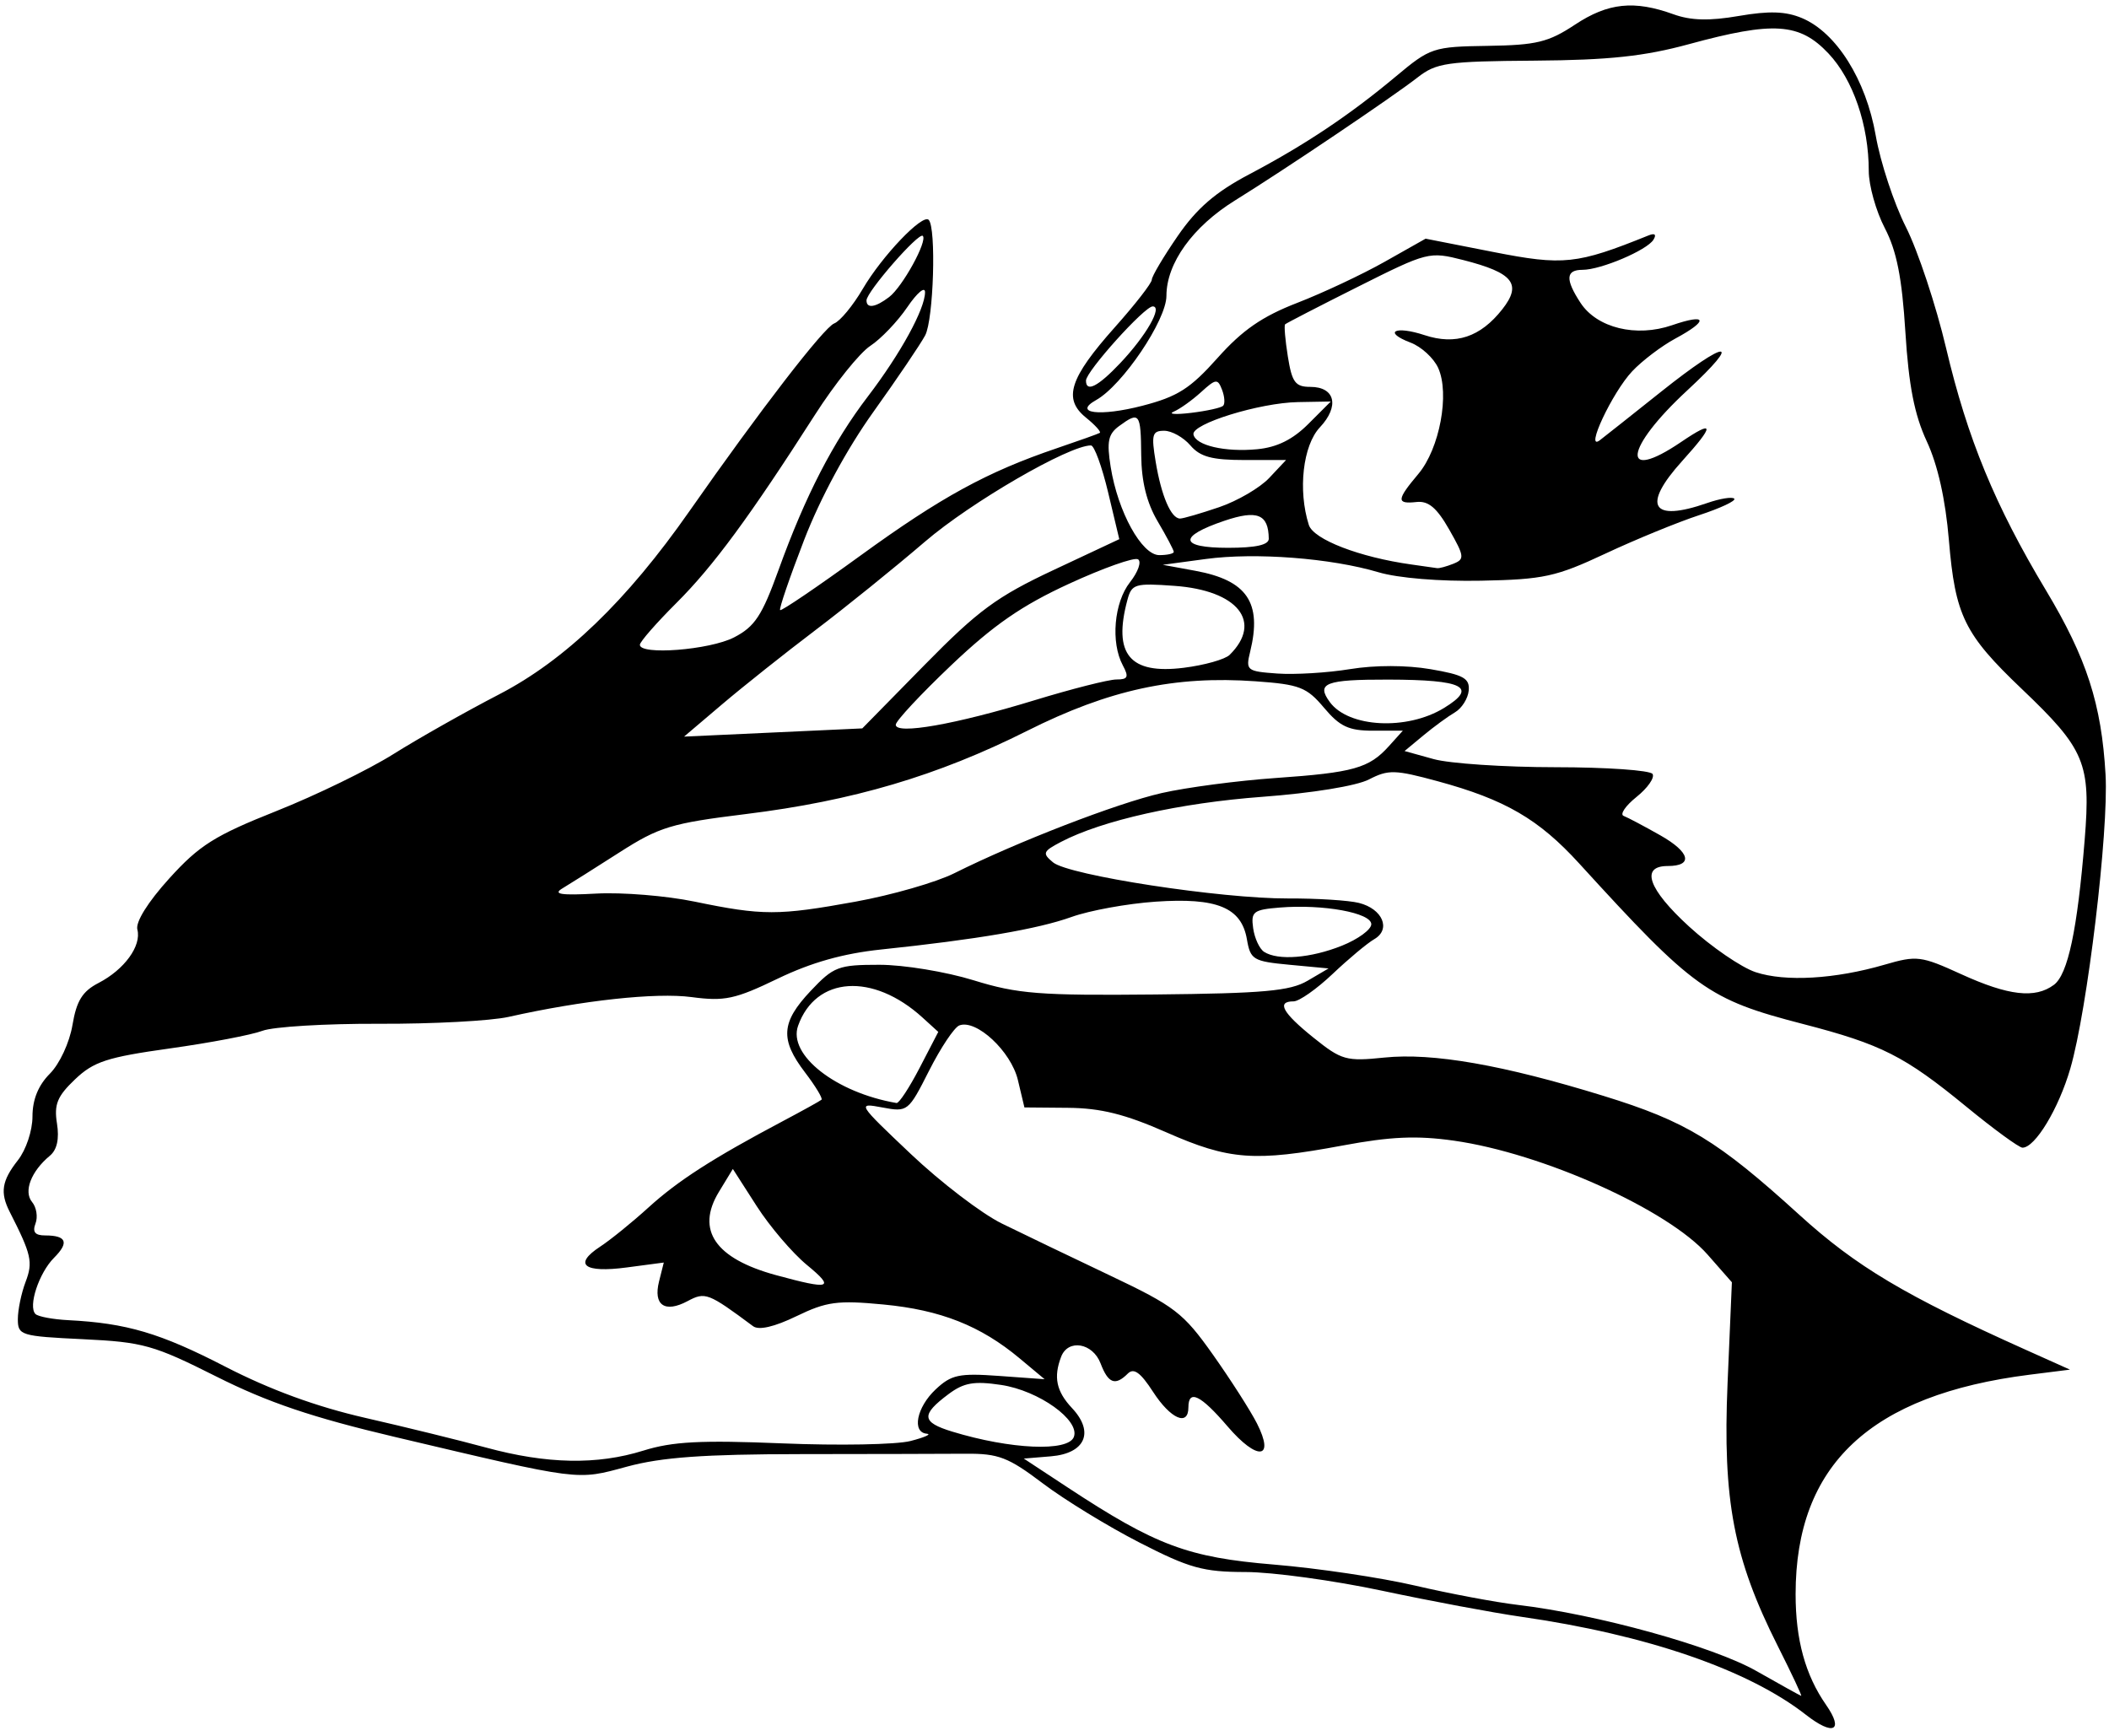
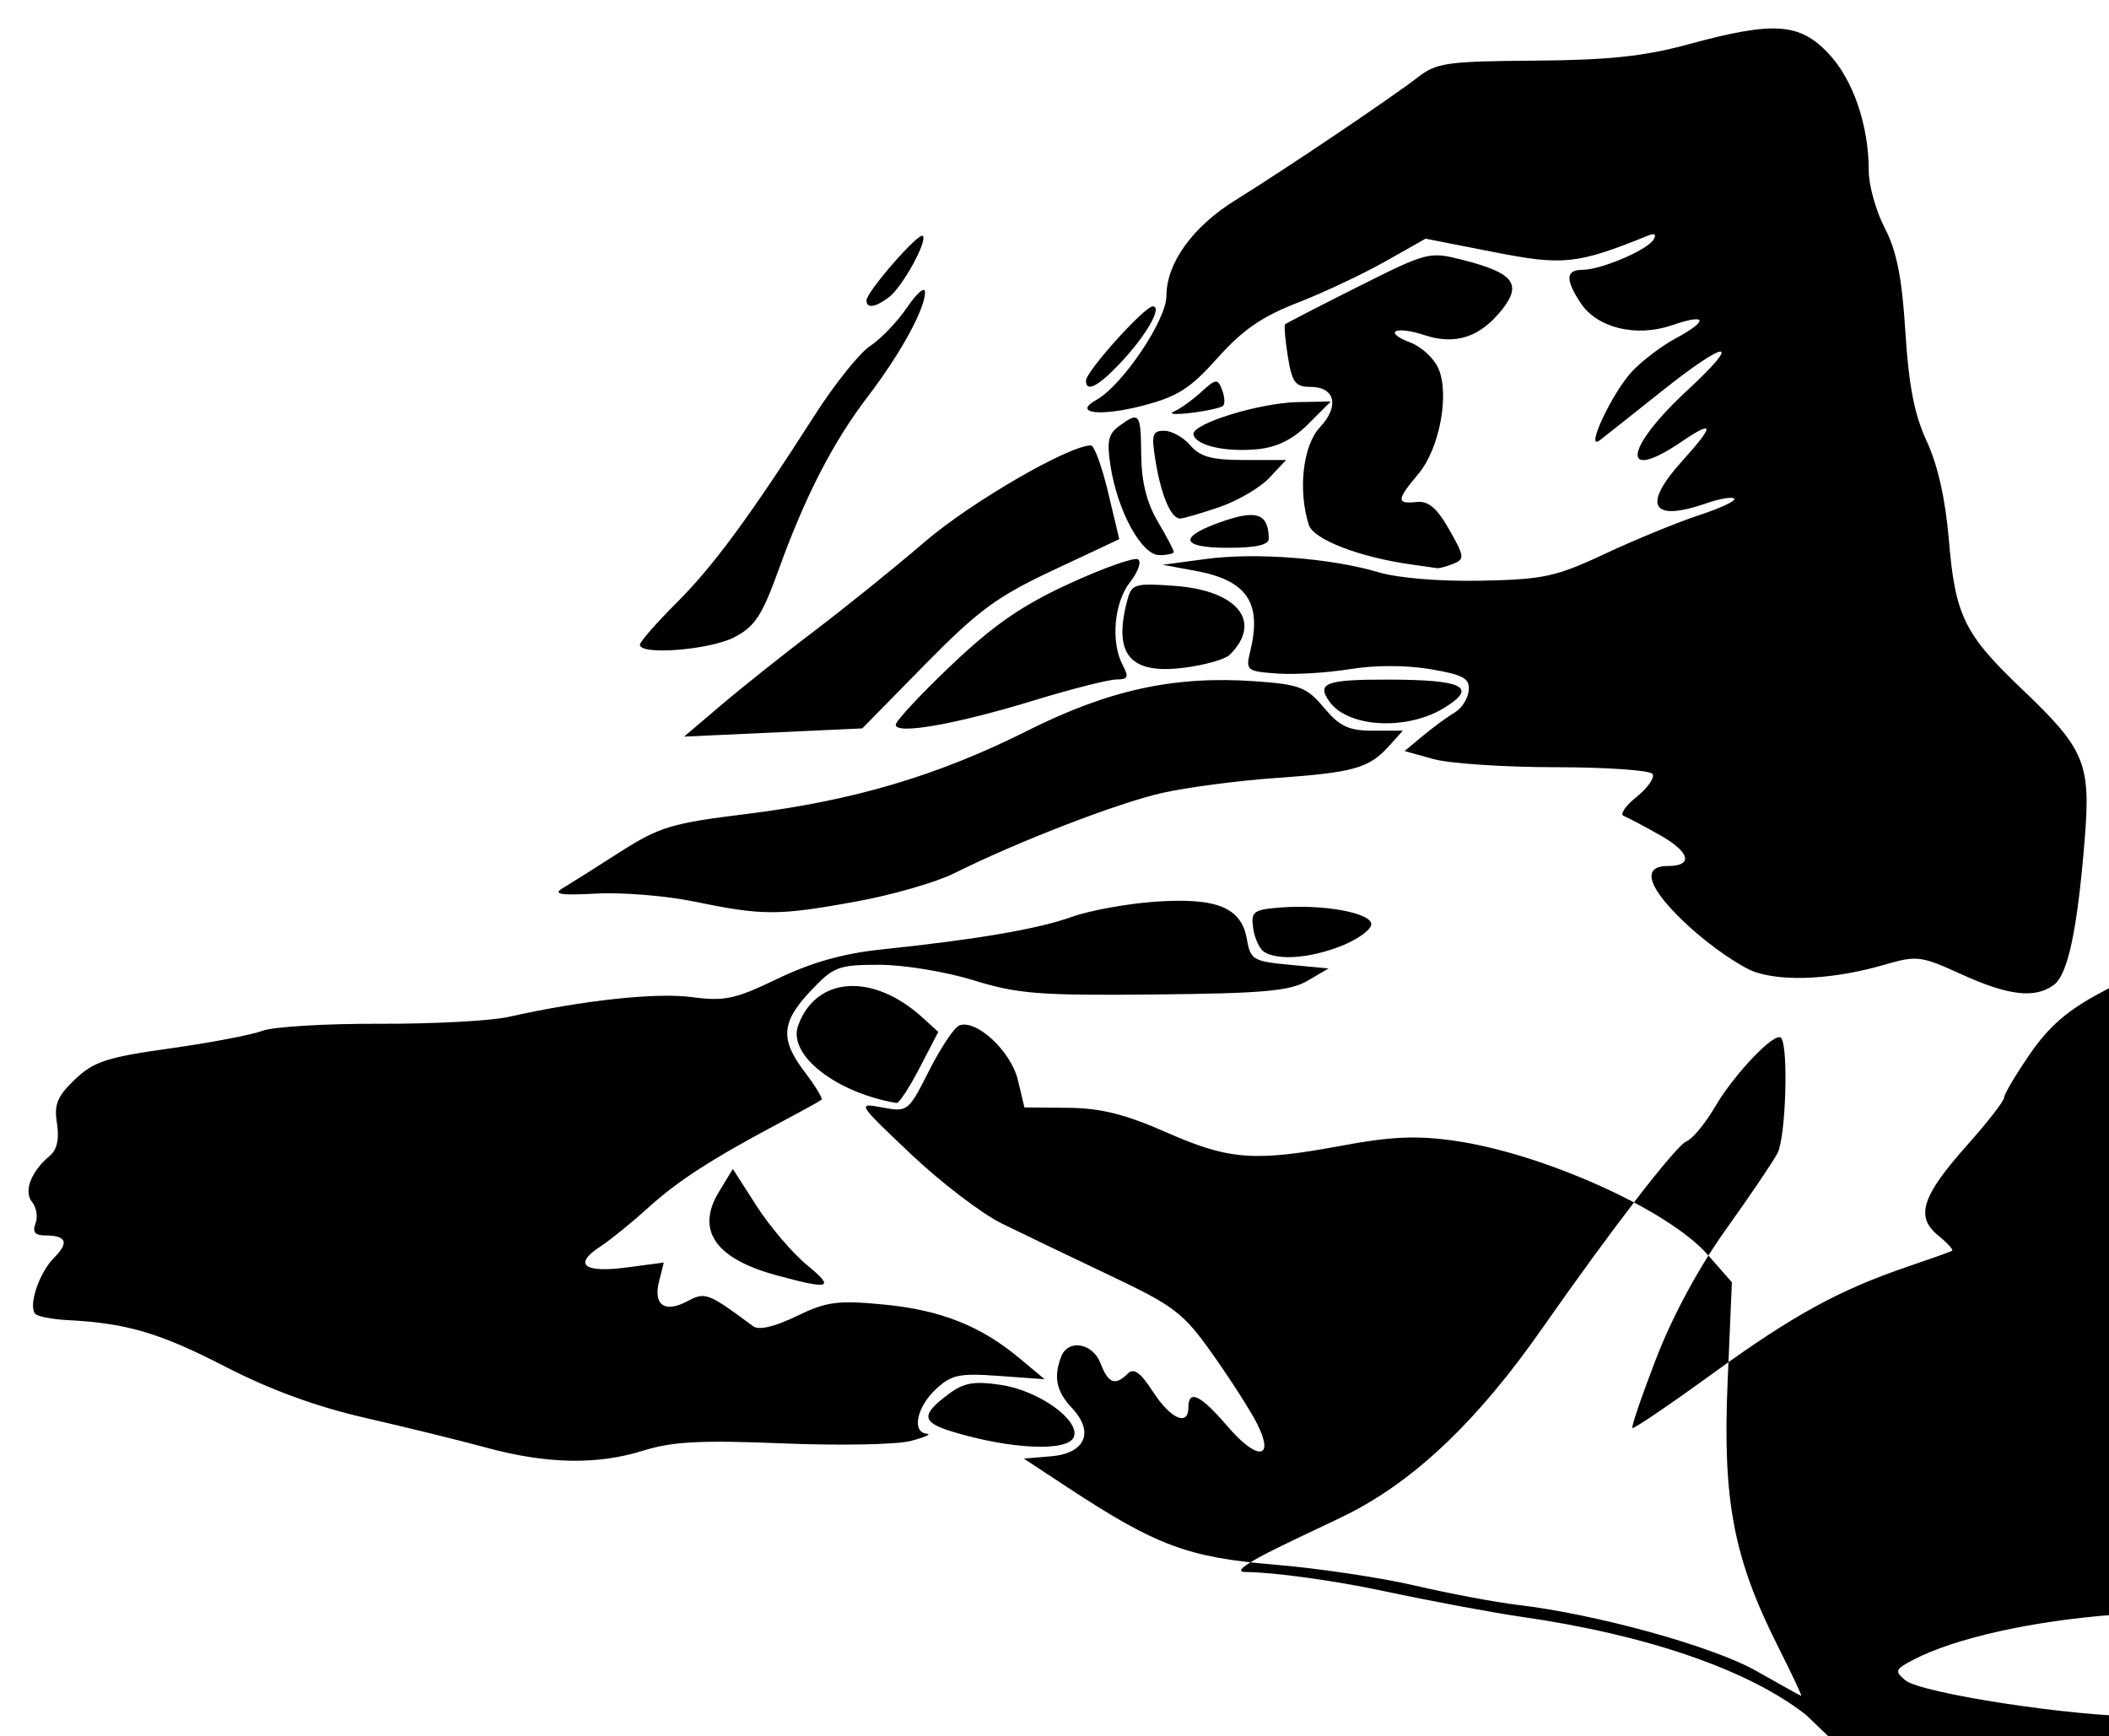
<svg xmlns="http://www.w3.org/2000/svg" height="588.2" preserveAspectRatio="xMidYMid meet" version="1.0" viewBox="9.2 17.0 714.4 588.2" width="714.4" zoomAndPan="magnify">
  <g id="change1_1">
-     <path d="m620.94 597.91c-19.491-15.254-53.894-27.1-96.429-33.202-9.541-1.369-30.729-5.336-47.085-8.816s-37.179-6.336-46.273-6.347c-14.408-0.017-19.033-1.301-35.958-9.978-10.683-5.477-25.436-14.51-32.785-20.072-11.651-8.818-14.981-10.102-25.996-10.024-6.949 0.049-32.136 0.108-55.972 0.131-32.819 0.031-47.091 1.058-58.802 4.228-17.331 4.691-15.051 4.982-78.767-10.067-27.918-6.594-42.934-11.675-60.313-20.406-21.326-10.715-24.873-11.709-45.227-12.683-21.124-1.01-22.086-1.305-22.086-6.787 0-3.152 1.177-8.828 2.616-12.612 2.567-6.751 2-9.251-5.384-23.765-3.313-6.513-2.678-10.515 2.767-17.438 2.785-3.54 4.956-10.053 4.956-14.865 0-5.704 1.966-10.54 5.887-14.478 3.315-3.33 6.662-10.539 7.661-16.5 1.375-8.202 3.364-11.408 8.832-14.235 8.752-4.526 14.597-12.566 13.151-18.092-0.665-2.545 3.564-9.322 10.806-17.316 10.192-11.251 15.394-14.525 36.261-22.823 13.399-5.328 31.242-14.01 39.651-19.293s24.51-14.383 35.779-20.221c22.395-11.602 43.24-31.66 64.49-62.057 23.837-34.096 45.569-62.281 49.054-63.618 1.999-0.767 6.356-6.038 9.682-11.714 6.523-11.13 20.22-25.482 22.318-23.384 2.621 2.621 1.673 33.803-1.19 39.154-1.63 3.046-9.523 14.708-17.539 25.915-9.003 12.586-17.974 29.176-23.464 43.392-4.889 12.658-8.546 23.346-8.128 23.75s12.679-7.918 27.245-18.494c27.268-19.799 42.877-28.331 66.476-36.341 7.48-2.539 14.038-4.882 14.571-5.206s-1.586-2.66-4.71-5.19c-7.822-6.334-5.573-13.34 9.828-30.62 6.874-7.712 12.498-14.949 12.498-16.082s3.949-7.793 8.775-14.8c6.468-9.391 12.82-14.876 24.162-20.864 18.965-10.012 34.007-20.052 49.735-33.197 11.685-9.766 12.612-10.074 31.149-10.354 16.478-0.248 20.539-1.237 29.535-7.19 11.179-7.398 20.025-8.33 33.347-3.512 5.913 2.138 12.13 2.298 22.159 0.57 10.31-1.776 15.88-1.586 21.389 0.73 11.646 4.897 21.678 20.879 24.97 39.783 1.572 9.024 6.174 22.979 10.229 31.011s10.181 26.494 13.615 41.029c7.255 30.706 16.544 53.23 33.833 82.043 13.779 22.964 18.807 38.517 20.172 62.404 1.096 19.173-6.16 79.712-11.933 99.571-3.965 13.638-11.929 26.816-16.207 26.816-1.151 0-9.713-6.25-19.026-13.889-20.951-17.184-28.727-21.121-55.344-28.016-32.142-8.326-36.935-11.765-75.776-54.359-13.729-15.056-25.105-21.665-47.997-27.888-14.414-3.918-16.678-3.976-23.218-0.594-4.234 2.189-19.23 4.636-36.07 5.884-27.943 2.071-54.327 7.975-68.254 15.272-6.156 3.226-6.405 3.864-2.702 6.937 5.302 4.4 56.929 12.328 79.626 12.228 9.717-0.043 20.51 0.635 23.983 1.507 8.041 2.018 10.973 8.954 5.194 12.289-2.361 1.363-8.704 6.66-14.096 11.771s-11.342 9.293-13.222 9.293c-5.886 0-3.782 3.835 6.748 12.297 9.508 7.641 11.063 8.077 24.009 6.741 16.348-1.687 40.231 2.491 74.259 12.992 27.96 8.628 38.589 15.088 66.352 40.331 19.213 17.468 35.814 27.358 76.748 45.723l14.869 6.671-13.63 1.717c-53.973 6.8-79.302 30.544-79.302 74.341 0 15.48 3.284 27.405 10.337 37.538 6.121 8.794 2.434 10.591-6.839 3.333zm-9.557-23.334c-14.926-29.639-18.684-49.316-16.99-88.943l1.465-34.244-8.199-9.338c-13.418-15.282-55.924-34.38-85.998-38.639-12.547-1.777-21.372-1.391-37.659 1.648-29.851 5.569-38.399 4.932-59.683-4.45-13.989-6.166-22.237-8.224-33.346-8.321l-14.76-0.128-2.216-9.301c-2.313-9.71-14.097-20.684-19.842-18.48-1.693 0.65-6.293 7.535-10.222 15.302-7.043 13.921-7.268 14.098-15.861 12.485-8.61-1.615-8.492-1.422 9.69 15.798 10.124 9.588 23.983 20.173 30.798 23.521s23.23 11.235 36.478 17.527c22.13 10.51 24.974 12.692 35.003 26.857 6.003 8.48 12.724 18.979 14.935 23.331 6.195 12.198 0.148 12.811-9.953 1.01-9.123-10.659-13.269-12.672-13.269-6.445 0 6.568-6.027 3.916-11.981-5.273-4.256-6.567-6.517-8.198-8.55-6.165-4.237 4.237-6.631 3.344-9.207-3.432-2.655-6.982-11.013-8.405-13.365-2.276-2.652 6.912-1.631 11.734 3.686 17.394 7.656 8.149 4.487 15.368-7.171 16.336l-9.171 0.762 14.869 9.784c29.87 19.655 40.728 23.716 69.86 26.126 14.734 1.219 36.268 4.426 47.853 7.127s27.198 5.636 34.694 6.523c26.973 3.193 66.188 14.053 80.872 22.397 7.995 4.543 14.83 8.333 15.188 8.422s-3.219-7.523-7.949-16.916zm-384.25-66.159c9.864-3.089 19.466-3.589 47.085-2.453 19.082 0.785 38.598 0.428 43.368-0.795s7.28-2.337 5.576-2.477c-5.162-0.423-3.477-8.946 2.965-14.998 5.325-5.002 7.941-5.56 21.494-4.58l15.431 1.116-8.483-7.083c-13.213-11.031-26.76-16.388-46.105-18.229-15.56-1.481-19.263-0.984-29.465 3.954-7.502 3.632-12.747 4.846-14.692 3.401-15.22-11.312-16.224-11.697-22.181-8.509-7.714 4.128-11.703 1.391-9.685-6.648l1.609-6.411-12.568 1.667c-14.479 1.921-18.214-1.006-8.993-7.048 3.508-2.299 10.881-8.275 16.385-13.282 9.973-9.072 21.83-16.695 45.344-29.154 6.815-3.611 12.782-6.915 13.261-7.343s-2.031-4.581-5.576-9.229c-8.53-11.184-8.131-16.995 1.901-27.632 7.777-8.246 9.367-8.85 23.282-8.85 8.223 0 22.569 2.361 31.924 5.254 14.941 4.621 22.349 5.201 61.462 4.809 36.731-0.368 45.718-1.174 51.619-4.635l7.145-4.19-13.195-1.239c-12.337-1.159-13.277-1.718-14.459-8.607-1.853-10.801-10.121-14.21-30.976-12.77-9.541 0.659-22.34 2.99-28.443 5.181-11.416 4.098-31.971 7.611-64.489 11.021-12.827 1.345-23.682 4.407-35.032 9.88-14.471 6.979-17.979 7.728-29.221 6.237-12.029-1.596-36.928 1.104-61.955 6.716-6.035 1.353-25.774 2.401-43.864 2.329s-35.866 0.999-39.502 2.381-17.752 4.071-31.368 5.974c-21.26 2.972-25.798 4.452-32.127 10.482-6.01 5.726-7.137 8.48-6.108 14.923 0.835 5.227 0.02 8.932-2.41 10.948-6.367 5.284-8.98 12.109-6.009 15.69 1.481 1.785 1.997 5.059 1.146 7.276-1.101 2.869-0.161 4.031 3.261 4.031 7.261 0 8.208 2.383 3.013 7.578-5.099 5.099-8.852 16.468-6.284 19.037 0.881 0.881 5.88 1.82 11.109 2.087 19.773 1.01 31.148 4.376 53.166 15.734 15.205 7.843 30.871 13.576 47.475 17.373 13.63 3.116 32.03 7.64 40.89 10.053 20.558 5.598 37.634 5.928 53.281 1.028zm145.82-4.622c2.175-5.667-11.863-15.715-24.632-17.629-9.168-1.375-12.61-0.776-17.799 3.098-9.436 7.045-9.193 9.531 1.242 12.716 19.757 6.03 39.242 6.888 41.189 1.815zm-90.437-58.285c-4.915-4.051-12.566-13.023-17.003-19.938l-8.068-12.572-4.723 7.767c-7.873 12.946-1.262 22.587 19.343 28.205 18.511 5.047 20.125 4.512 10.451-3.461zm38.201-66.764 6.317-12.175-5.345-4.862c-16.813-15.293-36.166-14.009-42.15 2.797-3.508 9.852 12.795 22.637 33.355 26.157 0.829 0.142 4.349-5.221 7.824-11.917zm384.2-28.095c4.765-3.545 7.965-18.61 10.446-49.181 2.105-25.938 0.143-30.642-21.31-51.086-19.472-18.555-22.542-24.823-24.685-50.393-1.155-13.777-3.769-25.466-7.482-33.455-4.195-9.026-6.118-18.846-7.259-37.062-1.154-18.437-2.94-27.453-6.977-35.215-2.984-5.738-5.426-14.445-5.426-19.348 0-15.488-5.3-30.946-13.644-39.793-9.799-10.39-18.569-10.974-47.295-3.149-15.103 4.114-27.097 5.394-52.256 5.576-29.703 0.214-33.286 0.73-39.651 5.702-8.452 6.603-45.151 31.329-61.773 41.619-14.359 8.889-23.287 21.296-23.287 32.36 0 8.224-14.885 30.3-23.79 35.284-8.06 4.511 1.28 5.671 15.657 1.944 11.94-3.095 16.186-5.798 25.48-16.221 8.378-9.396 15.08-14.029 26.944-18.623 8.686-3.363 22.027-9.634 29.647-13.934l13.855-7.819 22.944 4.511c23.76 4.672 28.288 4.189 52.547-5.604 2.157-0.871 2.788-0.33 1.689 1.448-2.203 3.564-17.827 10.197-24.021 10.197-5.699 0-5.896 3.235-0.682 11.193 5.581 8.518 18.863 11.757 31.025 7.567 11.888-4.096 12.504-1.62 1.122 4.51-4.668 2.514-11.256 7.507-14.639 11.096-6.758 7.17-16.246 27.401-10.949 23.348 1.704-1.304 11.028-8.689 20.72-16.412 22.511-17.937 28.038-18.195 8.83-0.412-21.315 19.734-22.669 31.438-2.015 17.423 11.327-7.687 11.427-5.819 0.346 6.447-13.751 15.22-10.433 20.832 8.43 14.256 4.362-1.521 8.504-2.192 9.204-1.492s-4.654 3.217-11.898 5.593-21.535 8.238-31.757 13.026c-16.754 7.848-20.908 8.752-42.129 9.176-13.903 0.277-28.109-0.892-34.694-2.855-16.1-4.8-41.719-6.77-58.534-4.5l-14.572 1.967 11.04 2.033c17.522 3.227 22.638 10.764 18.571 27.364-1.564 6.383-1.183 6.692 9.16 7.434 5.935 0.426 17.037-0.246 24.67-1.494 8.441-1.38 19.121-1.371 27.26 0.022 11.193 1.916 13.309 3.098 12.939 7.225-0.244 2.714-2.356 6.05-4.694 7.413s-7.128 4.866-10.644 7.784l-6.394 5.306 9.848 2.734c5.417 1.504 24.001 2.74 41.299 2.748s32.084 1.04 32.859 2.294-1.668 4.751-5.43 7.771-5.723 5.917-4.36 6.437 6.939 3.471 12.391 6.558c10.147 5.744 11.279 10.41 2.524 10.41-9.366 0-6.585 7.863 7.258 20.514 7.55 6.9 17.691 13.854 22.536 15.453 10.072 3.324 26.883 2.347 43.667-2.538 10.933-3.182 12.328-3.008 26.021 3.241 15.934 7.272 24.982 8.312 31.315 3.6zm-241.17-13.279c5.48-2.192 9.963-5.47 9.963-7.283 0-3.86-16.338-6.838-30.977-5.646-8.988 0.732-9.831 1.385-9.038 7.003 0.481 3.408 2.154 7.015 3.717 8.016 4.706 3.014 15.774 2.136 26.335-2.09zm-164.75-14.922c12.267-2.227 27.322-6.558 33.455-9.624 21.266-10.631 55.12-23.72 70.27-27.17 8.375-1.907 25.749-4.2 38.61-5.096 26.343-1.836 31.608-3.317 38.335-10.785l4.721-5.241h-10.076c-8.252 0-11.261-1.408-16.618-7.774-5.862-6.966-8.267-7.898-23.143-8.961-27.456-1.963-49.633 2.843-77.392 16.773-30.391 15.251-59.061 23.732-95.349 28.206-25.222 3.109-29.29 4.345-42.802 12.998-8.212 5.259-16.903 10.742-19.313 12.184-3.307 1.979-0.478 2.409 11.526 1.753 8.75-0.478 23.715 0.746 33.256 2.721 23.053 4.771 28.323 4.773 54.52 0.017zm23.449-80.246c18.05-18.386 24.446-23.095 43.529-32.052l22.371-10.499-3.784-15.871c-2.082-8.729-4.694-15.877-5.806-15.884-7.405-0.047-40.626 19.21-56.216 32.586-10.222 8.771-26.95 22.281-37.173 30.021s-24.405 19.014-31.516 25.053l-12.93 10.979 30.183-1.391 30.183-1.391 21.158-21.552zm36.952 12.086c12.775-3.907 25.36-7.104 27.967-7.104 3.917 0 4.294-0.831 2.173-4.793-4.148-7.751-2.979-21.272 2.435-28.155 2.75-3.496 3.974-6.991 2.719-7.766s-11.758 2.948-23.34 8.274c-16.003 7.358-25.581 13.979-39.892 27.572-10.358 9.839-18.832 18.931-18.832 20.204 0 3.442 20.258-0.124 46.771-8.232zm138.89 2.583c11.638-7.095 6.741-9.601-18.856-9.649-21.277-0.04-24.493 1.204-19.752 7.641 6.353 8.625 26.07 9.651 38.608 2.008zm-72.549-18.037c11.282-11.163 2.769-21.816-18.673-23.367-13.46-0.974-14.52-0.655-15.981 4.805-4.913 18.353 0.788 25.225 19.044 22.954 7.028-0.874 14.053-2.85 15.611-4.391zm-167.9-5.903c7.045-3.634 9.481-7.33 15.109-22.919 9.023-24.993 18.419-43.234 30.25-58.726 11.018-14.427 19.348-29.627 19.348-35.305 0-2.073-2.703 0.21-6.007 5.072s-8.949 10.768-12.543 13.123-12.024 12.855-18.731 23.331c-22.129 34.564-34.456 51.31-46.936 63.756-6.778 6.76-12.347 13.127-12.377 14.149-0.105 3.629 23.621 1.782 31.888-2.482zm243.66-24.952c3.89-1.544 3.773-2.509-1.401-11.597-4.191-7.361-7.037-9.761-11.058-9.322-6.9 0.752-6.804-0.701 0.632-9.537 7.195-8.551 10.663-27.174 6.686-35.902-1.517-3.329-5.714-7.177-9.328-8.551-9.508-3.615-5.314-5.852 4.747-2.532 10.489 3.462 18.892 0.663 26.305-8.76 6.744-8.574 3.75-12.356-13.208-16.682-11.534-2.942-12.054-2.811-35.682 9.043-13.188 6.616-24.293 12.345-24.679 12.731s0.035 5.311 0.936 10.945c1.393 8.71 2.53 10.244 7.595 10.244 8.43 0 9.978 6.545 3.243 13.715-5.752 6.122-7.47 21.296-3.742 33.042 1.567 4.936 17.191 10.96 34.799 13.418 4.089 0.571 7.992 1.126 8.674 1.235s3.148-0.561 5.482-1.487zm-94.696-4.021c0-0.604-2.454-5.256-5.453-10.339-3.708-6.284-5.492-13.467-5.576-22.443-0.133-14.286-0.59-14.89-7.461-9.866-3.736 2.732-4.262 5.256-2.886 13.857 2.433 15.217 10.518 29.888 16.47 29.888 2.698 0 4.906-0.494 4.906-1.097zm32.178-4.479c-0.102-8.301-3.883-9.829-15.013-6.067-15.808 5.344-15.302 9.165 1.214 9.165 9.437 0 13.824-0.985 13.799-3.098zm-16.825-10.658c6.204-2.114 13.846-6.575 16.982-9.913l5.702-6.069h-14.086c-11.02 0-15.01-1.079-18.33-4.956-2.334-2.726-6.324-4.956-8.867-4.956-4.061 0-4.411 1.282-2.879 10.532 1.909 11.524 5.208 19.206 8.249 19.206 1.072 0 7.025-1.73 13.229-3.843zm30.214-28.189 7.618-7.618-11.104 0.199c-13.013 0.233-36.096 7.373-35.413 10.953 0.713 3.733 10.728 6.059 21.599 5.015 6.707-0.644 12.021-3.27 17.3-8.548zm-28.846-6.166c0.681-0.681 0.514-3.126-0.372-5.434-1.47-3.83-2.09-3.759-7.121 0.817-3.031 2.757-7.184 5.722-9.229 6.589s0.603 1.057 5.883 0.421 10.157-1.713 10.838-2.394zm-34.852-14.462c8.777-9.272 14.463-19.206 10.994-19.206-2.783 0-22.601 22.036-22.601 25.131 0 4.12 4.062 2.047 11.607-5.925zm-78.279-22.382c4.526-3.454 13.085-19.02 11.39-20.715-1.353-1.353-19.064 18.954-19.064 21.859 0 2.851 3.029 2.399 7.673-1.144z" fill="inherit" />
+     <path d="m620.94 597.91c-19.491-15.254-53.894-27.1-96.429-33.202-9.541-1.369-30.729-5.336-47.085-8.816s-37.179-6.336-46.273-6.347s24.51-14.383 35.779-20.221c22.395-11.602 43.24-31.66 64.49-62.057 23.837-34.096 45.569-62.281 49.054-63.618 1.999-0.767 6.356-6.038 9.682-11.714 6.523-11.13 20.22-25.482 22.318-23.384 2.621 2.621 1.673 33.803-1.19 39.154-1.63 3.046-9.523 14.708-17.539 25.915-9.003 12.586-17.974 29.176-23.464 43.392-4.889 12.658-8.546 23.346-8.128 23.75s12.679-7.918 27.245-18.494c27.268-19.799 42.877-28.331 66.476-36.341 7.48-2.539 14.038-4.882 14.571-5.206s-1.586-2.66-4.71-5.19c-7.822-6.334-5.573-13.34 9.828-30.62 6.874-7.712 12.498-14.949 12.498-16.082s3.949-7.793 8.775-14.8c6.468-9.391 12.82-14.876 24.162-20.864 18.965-10.012 34.007-20.052 49.735-33.197 11.685-9.766 12.612-10.074 31.149-10.354 16.478-0.248 20.539-1.237 29.535-7.19 11.179-7.398 20.025-8.33 33.347-3.512 5.913 2.138 12.13 2.298 22.159 0.57 10.31-1.776 15.88-1.586 21.389 0.73 11.646 4.897 21.678 20.879 24.97 39.783 1.572 9.024 6.174 22.979 10.229 31.011s10.181 26.494 13.615 41.029c7.255 30.706 16.544 53.23 33.833 82.043 13.779 22.964 18.807 38.517 20.172 62.404 1.096 19.173-6.16 79.712-11.933 99.571-3.965 13.638-11.929 26.816-16.207 26.816-1.151 0-9.713-6.25-19.026-13.889-20.951-17.184-28.727-21.121-55.344-28.016-32.142-8.326-36.935-11.765-75.776-54.359-13.729-15.056-25.105-21.665-47.997-27.888-14.414-3.918-16.678-3.976-23.218-0.594-4.234 2.189-19.23 4.636-36.07 5.884-27.943 2.071-54.327 7.975-68.254 15.272-6.156 3.226-6.405 3.864-2.702 6.937 5.302 4.4 56.929 12.328 79.626 12.228 9.717-0.043 20.51 0.635 23.983 1.507 8.041 2.018 10.973 8.954 5.194 12.289-2.361 1.363-8.704 6.66-14.096 11.771s-11.342 9.293-13.222 9.293c-5.886 0-3.782 3.835 6.748 12.297 9.508 7.641 11.063 8.077 24.009 6.741 16.348-1.687 40.231 2.491 74.259 12.992 27.96 8.628 38.589 15.088 66.352 40.331 19.213 17.468 35.814 27.358 76.748 45.723l14.869 6.671-13.63 1.717c-53.973 6.8-79.302 30.544-79.302 74.341 0 15.48 3.284 27.405 10.337 37.538 6.121 8.794 2.434 10.591-6.839 3.333zm-9.557-23.334c-14.926-29.639-18.684-49.316-16.99-88.943l1.465-34.244-8.199-9.338c-13.418-15.282-55.924-34.38-85.998-38.639-12.547-1.777-21.372-1.391-37.659 1.648-29.851 5.569-38.399 4.932-59.683-4.45-13.989-6.166-22.237-8.224-33.346-8.321l-14.76-0.128-2.216-9.301c-2.313-9.71-14.097-20.684-19.842-18.48-1.693 0.65-6.293 7.535-10.222 15.302-7.043 13.921-7.268 14.098-15.861 12.485-8.61-1.615-8.492-1.422 9.69 15.798 10.124 9.588 23.983 20.173 30.798 23.521s23.23 11.235 36.478 17.527c22.13 10.51 24.974 12.692 35.003 26.857 6.003 8.48 12.724 18.979 14.935 23.331 6.195 12.198 0.148 12.811-9.953 1.01-9.123-10.659-13.269-12.672-13.269-6.445 0 6.568-6.027 3.916-11.981-5.273-4.256-6.567-6.517-8.198-8.55-6.165-4.237 4.237-6.631 3.344-9.207-3.432-2.655-6.982-11.013-8.405-13.365-2.276-2.652 6.912-1.631 11.734 3.686 17.394 7.656 8.149 4.487 15.368-7.171 16.336l-9.171 0.762 14.869 9.784c29.87 19.655 40.728 23.716 69.86 26.126 14.734 1.219 36.268 4.426 47.853 7.127s27.198 5.636 34.694 6.523c26.973 3.193 66.188 14.053 80.872 22.397 7.995 4.543 14.83 8.333 15.188 8.422s-3.219-7.523-7.949-16.916zm-384.25-66.159c9.864-3.089 19.466-3.589 47.085-2.453 19.082 0.785 38.598 0.428 43.368-0.795s7.28-2.337 5.576-2.477c-5.162-0.423-3.477-8.946 2.965-14.998 5.325-5.002 7.941-5.56 21.494-4.58l15.431 1.116-8.483-7.083c-13.213-11.031-26.76-16.388-46.105-18.229-15.56-1.481-19.263-0.984-29.465 3.954-7.502 3.632-12.747 4.846-14.692 3.401-15.22-11.312-16.224-11.697-22.181-8.509-7.714 4.128-11.703 1.391-9.685-6.648l1.609-6.411-12.568 1.667c-14.479 1.921-18.214-1.006-8.993-7.048 3.508-2.299 10.881-8.275 16.385-13.282 9.973-9.072 21.83-16.695 45.344-29.154 6.815-3.611 12.782-6.915 13.261-7.343s-2.031-4.581-5.576-9.229c-8.53-11.184-8.131-16.995 1.901-27.632 7.777-8.246 9.367-8.85 23.282-8.85 8.223 0 22.569 2.361 31.924 5.254 14.941 4.621 22.349 5.201 61.462 4.809 36.731-0.368 45.718-1.174 51.619-4.635l7.145-4.19-13.195-1.239c-12.337-1.159-13.277-1.718-14.459-8.607-1.853-10.801-10.121-14.21-30.976-12.77-9.541 0.659-22.34 2.99-28.443 5.181-11.416 4.098-31.971 7.611-64.489 11.021-12.827 1.345-23.682 4.407-35.032 9.88-14.471 6.979-17.979 7.728-29.221 6.237-12.029-1.596-36.928 1.104-61.955 6.716-6.035 1.353-25.774 2.401-43.864 2.329s-35.866 0.999-39.502 2.381-17.752 4.071-31.368 5.974c-21.26 2.972-25.798 4.452-32.127 10.482-6.01 5.726-7.137 8.48-6.108 14.923 0.835 5.227 0.02 8.932-2.41 10.948-6.367 5.284-8.98 12.109-6.009 15.69 1.481 1.785 1.997 5.059 1.146 7.276-1.101 2.869-0.161 4.031 3.261 4.031 7.261 0 8.208 2.383 3.013 7.578-5.099 5.099-8.852 16.468-6.284 19.037 0.881 0.881 5.88 1.82 11.109 2.087 19.773 1.01 31.148 4.376 53.166 15.734 15.205 7.843 30.871 13.576 47.475 17.373 13.63 3.116 32.03 7.64 40.89 10.053 20.558 5.598 37.634 5.928 53.281 1.028zm145.82-4.622c2.175-5.667-11.863-15.715-24.632-17.629-9.168-1.375-12.61-0.776-17.799 3.098-9.436 7.045-9.193 9.531 1.242 12.716 19.757 6.03 39.242 6.888 41.189 1.815zm-90.437-58.285c-4.915-4.051-12.566-13.023-17.003-19.938l-8.068-12.572-4.723 7.767c-7.873 12.946-1.262 22.587 19.343 28.205 18.511 5.047 20.125 4.512 10.451-3.461zm38.201-66.764 6.317-12.175-5.345-4.862c-16.813-15.293-36.166-14.009-42.15 2.797-3.508 9.852 12.795 22.637 33.355 26.157 0.829 0.142 4.349-5.221 7.824-11.917zm384.2-28.095c4.765-3.545 7.965-18.61 10.446-49.181 2.105-25.938 0.143-30.642-21.31-51.086-19.472-18.555-22.542-24.823-24.685-50.393-1.155-13.777-3.769-25.466-7.482-33.455-4.195-9.026-6.118-18.846-7.259-37.062-1.154-18.437-2.94-27.453-6.977-35.215-2.984-5.738-5.426-14.445-5.426-19.348 0-15.488-5.3-30.946-13.644-39.793-9.799-10.39-18.569-10.974-47.295-3.149-15.103 4.114-27.097 5.394-52.256 5.576-29.703 0.214-33.286 0.73-39.651 5.702-8.452 6.603-45.151 31.329-61.773 41.619-14.359 8.889-23.287 21.296-23.287 32.36 0 8.224-14.885 30.3-23.79 35.284-8.06 4.511 1.28 5.671 15.657 1.944 11.94-3.095 16.186-5.798 25.48-16.221 8.378-9.396 15.08-14.029 26.944-18.623 8.686-3.363 22.027-9.634 29.647-13.934l13.855-7.819 22.944 4.511c23.76 4.672 28.288 4.189 52.547-5.604 2.157-0.871 2.788-0.33 1.689 1.448-2.203 3.564-17.827 10.197-24.021 10.197-5.699 0-5.896 3.235-0.682 11.193 5.581 8.518 18.863 11.757 31.025 7.567 11.888-4.096 12.504-1.62 1.122 4.51-4.668 2.514-11.256 7.507-14.639 11.096-6.758 7.17-16.246 27.401-10.949 23.348 1.704-1.304 11.028-8.689 20.72-16.412 22.511-17.937 28.038-18.195 8.83-0.412-21.315 19.734-22.669 31.438-2.015 17.423 11.327-7.687 11.427-5.819 0.346 6.447-13.751 15.22-10.433 20.832 8.43 14.256 4.362-1.521 8.504-2.192 9.204-1.492s-4.654 3.217-11.898 5.593-21.535 8.238-31.757 13.026c-16.754 7.848-20.908 8.752-42.129 9.176-13.903 0.277-28.109-0.892-34.694-2.855-16.1-4.8-41.719-6.77-58.534-4.5l-14.572 1.967 11.04 2.033c17.522 3.227 22.638 10.764 18.571 27.364-1.564 6.383-1.183 6.692 9.16 7.434 5.935 0.426 17.037-0.246 24.67-1.494 8.441-1.38 19.121-1.371 27.26 0.022 11.193 1.916 13.309 3.098 12.939 7.225-0.244 2.714-2.356 6.05-4.694 7.413s-7.128 4.866-10.644 7.784l-6.394 5.306 9.848 2.734c5.417 1.504 24.001 2.74 41.299 2.748s32.084 1.04 32.859 2.294-1.668 4.751-5.43 7.771-5.723 5.917-4.36 6.437 6.939 3.471 12.391 6.558c10.147 5.744 11.279 10.41 2.524 10.41-9.366 0-6.585 7.863 7.258 20.514 7.55 6.9 17.691 13.854 22.536 15.453 10.072 3.324 26.883 2.347 43.667-2.538 10.933-3.182 12.328-3.008 26.021 3.241 15.934 7.272 24.982 8.312 31.315 3.6zm-241.17-13.279c5.48-2.192 9.963-5.47 9.963-7.283 0-3.86-16.338-6.838-30.977-5.646-8.988 0.732-9.831 1.385-9.038 7.003 0.481 3.408 2.154 7.015 3.717 8.016 4.706 3.014 15.774 2.136 26.335-2.09zm-164.75-14.922c12.267-2.227 27.322-6.558 33.455-9.624 21.266-10.631 55.12-23.72 70.27-27.17 8.375-1.907 25.749-4.2 38.61-5.096 26.343-1.836 31.608-3.317 38.335-10.785l4.721-5.241h-10.076c-8.252 0-11.261-1.408-16.618-7.774-5.862-6.966-8.267-7.898-23.143-8.961-27.456-1.963-49.633 2.843-77.392 16.773-30.391 15.251-59.061 23.732-95.349 28.206-25.222 3.109-29.29 4.345-42.802 12.998-8.212 5.259-16.903 10.742-19.313 12.184-3.307 1.979-0.478 2.409 11.526 1.753 8.75-0.478 23.715 0.746 33.256 2.721 23.053 4.771 28.323 4.773 54.52 0.017zm23.449-80.246c18.05-18.386 24.446-23.095 43.529-32.052l22.371-10.499-3.784-15.871c-2.082-8.729-4.694-15.877-5.806-15.884-7.405-0.047-40.626 19.21-56.216 32.586-10.222 8.771-26.95 22.281-37.173 30.021s-24.405 19.014-31.516 25.053l-12.93 10.979 30.183-1.391 30.183-1.391 21.158-21.552zm36.952 12.086c12.775-3.907 25.36-7.104 27.967-7.104 3.917 0 4.294-0.831 2.173-4.793-4.148-7.751-2.979-21.272 2.435-28.155 2.75-3.496 3.974-6.991 2.719-7.766s-11.758 2.948-23.34 8.274c-16.003 7.358-25.581 13.979-39.892 27.572-10.358 9.839-18.832 18.931-18.832 20.204 0 3.442 20.258-0.124 46.771-8.232zm138.89 2.583c11.638-7.095 6.741-9.601-18.856-9.649-21.277-0.04-24.493 1.204-19.752 7.641 6.353 8.625 26.07 9.651 38.608 2.008zm-72.549-18.037c11.282-11.163 2.769-21.816-18.673-23.367-13.46-0.974-14.52-0.655-15.981 4.805-4.913 18.353 0.788 25.225 19.044 22.954 7.028-0.874 14.053-2.85 15.611-4.391zm-167.9-5.903c7.045-3.634 9.481-7.33 15.109-22.919 9.023-24.993 18.419-43.234 30.25-58.726 11.018-14.427 19.348-29.627 19.348-35.305 0-2.073-2.703 0.21-6.007 5.072s-8.949 10.768-12.543 13.123-12.024 12.855-18.731 23.331c-22.129 34.564-34.456 51.31-46.936 63.756-6.778 6.76-12.347 13.127-12.377 14.149-0.105 3.629 23.621 1.782 31.888-2.482zm243.66-24.952c3.89-1.544 3.773-2.509-1.401-11.597-4.191-7.361-7.037-9.761-11.058-9.322-6.9 0.752-6.804-0.701 0.632-9.537 7.195-8.551 10.663-27.174 6.686-35.902-1.517-3.329-5.714-7.177-9.328-8.551-9.508-3.615-5.314-5.852 4.747-2.532 10.489 3.462 18.892 0.663 26.305-8.76 6.744-8.574 3.75-12.356-13.208-16.682-11.534-2.942-12.054-2.811-35.682 9.043-13.188 6.616-24.293 12.345-24.679 12.731s0.035 5.311 0.936 10.945c1.393 8.71 2.53 10.244 7.595 10.244 8.43 0 9.978 6.545 3.243 13.715-5.752 6.122-7.47 21.296-3.742 33.042 1.567 4.936 17.191 10.96 34.799 13.418 4.089 0.571 7.992 1.126 8.674 1.235s3.148-0.561 5.482-1.487zm-94.696-4.021c0-0.604-2.454-5.256-5.453-10.339-3.708-6.284-5.492-13.467-5.576-22.443-0.133-14.286-0.59-14.89-7.461-9.866-3.736 2.732-4.262 5.256-2.886 13.857 2.433 15.217 10.518 29.888 16.47 29.888 2.698 0 4.906-0.494 4.906-1.097zm32.178-4.479c-0.102-8.301-3.883-9.829-15.013-6.067-15.808 5.344-15.302 9.165 1.214 9.165 9.437 0 13.824-0.985 13.799-3.098zm-16.825-10.658c6.204-2.114 13.846-6.575 16.982-9.913l5.702-6.069h-14.086c-11.02 0-15.01-1.079-18.33-4.956-2.334-2.726-6.324-4.956-8.867-4.956-4.061 0-4.411 1.282-2.879 10.532 1.909 11.524 5.208 19.206 8.249 19.206 1.072 0 7.025-1.73 13.229-3.843zm30.214-28.189 7.618-7.618-11.104 0.199c-13.013 0.233-36.096 7.373-35.413 10.953 0.713 3.733 10.728 6.059 21.599 5.015 6.707-0.644 12.021-3.27 17.3-8.548zm-28.846-6.166c0.681-0.681 0.514-3.126-0.372-5.434-1.47-3.83-2.09-3.759-7.121 0.817-3.031 2.757-7.184 5.722-9.229 6.589s0.603 1.057 5.883 0.421 10.157-1.713 10.838-2.394zm-34.852-14.462c8.777-9.272 14.463-19.206 10.994-19.206-2.783 0-22.601 22.036-22.601 25.131 0 4.12 4.062 2.047 11.607-5.925zm-78.279-22.382c4.526-3.454 13.085-19.02 11.39-20.715-1.353-1.353-19.064 18.954-19.064 21.859 0 2.851 3.029 2.399 7.673-1.144z" fill="inherit" />
  </g>
</svg>